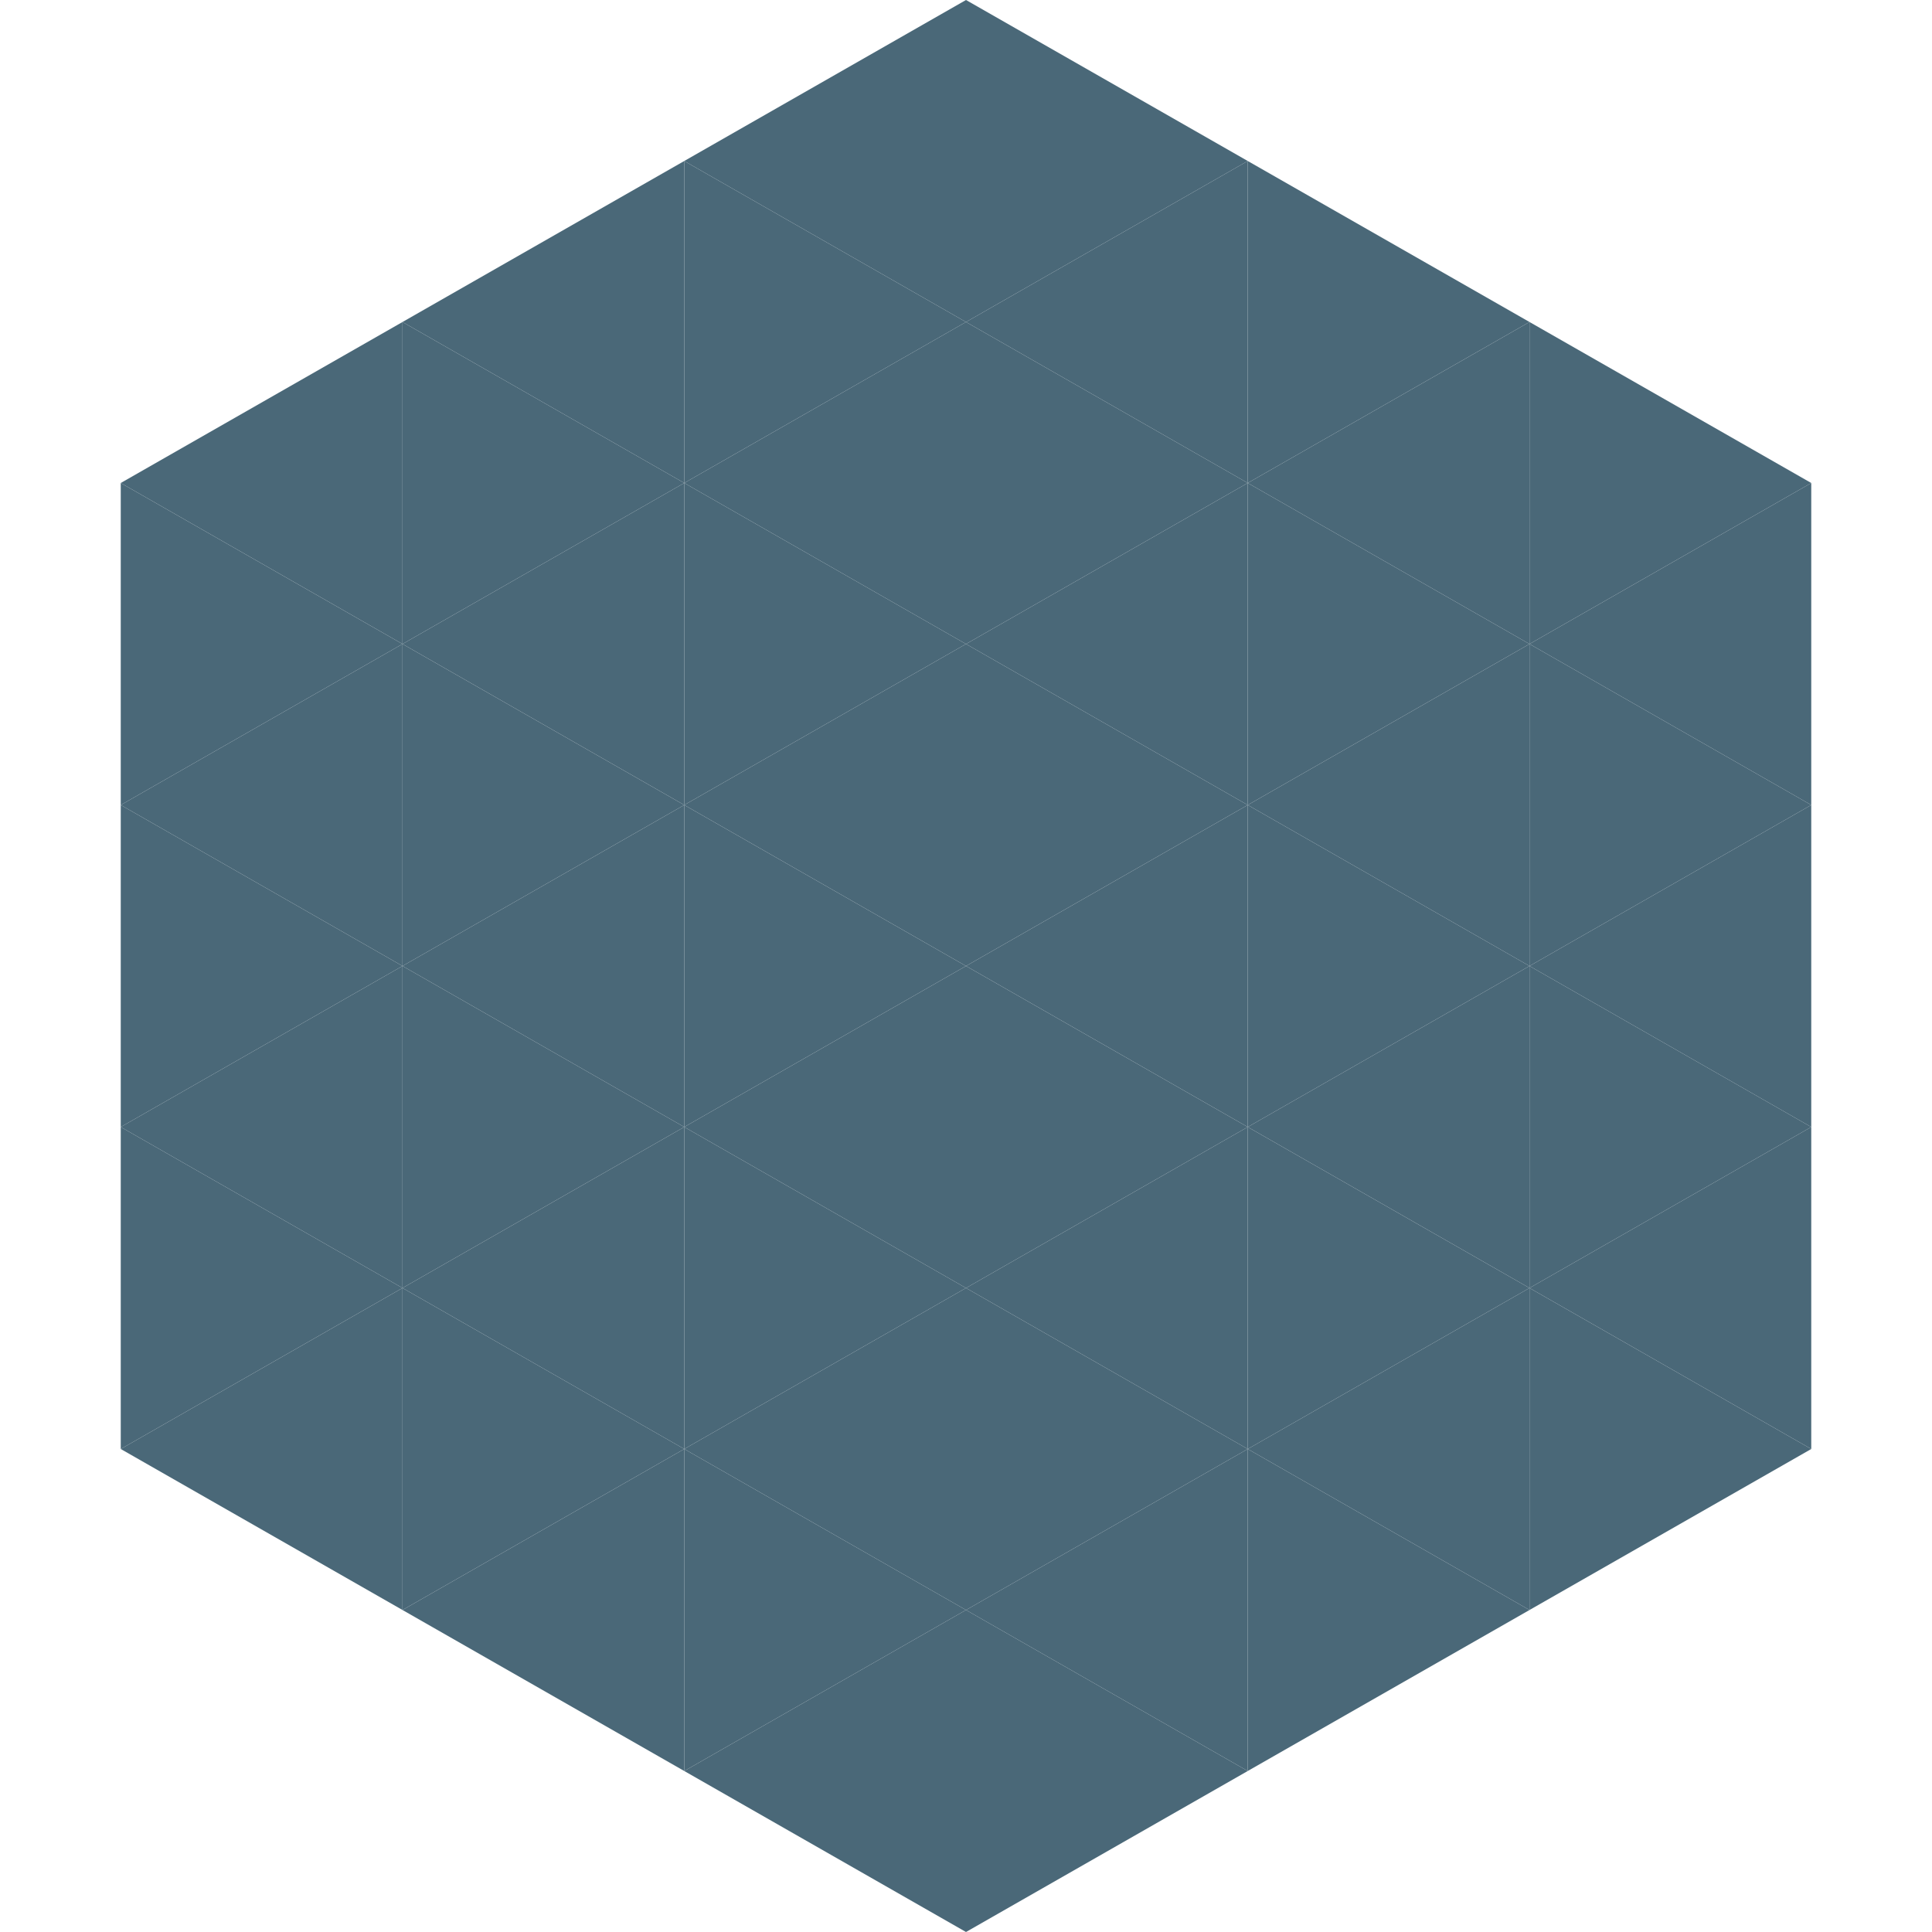
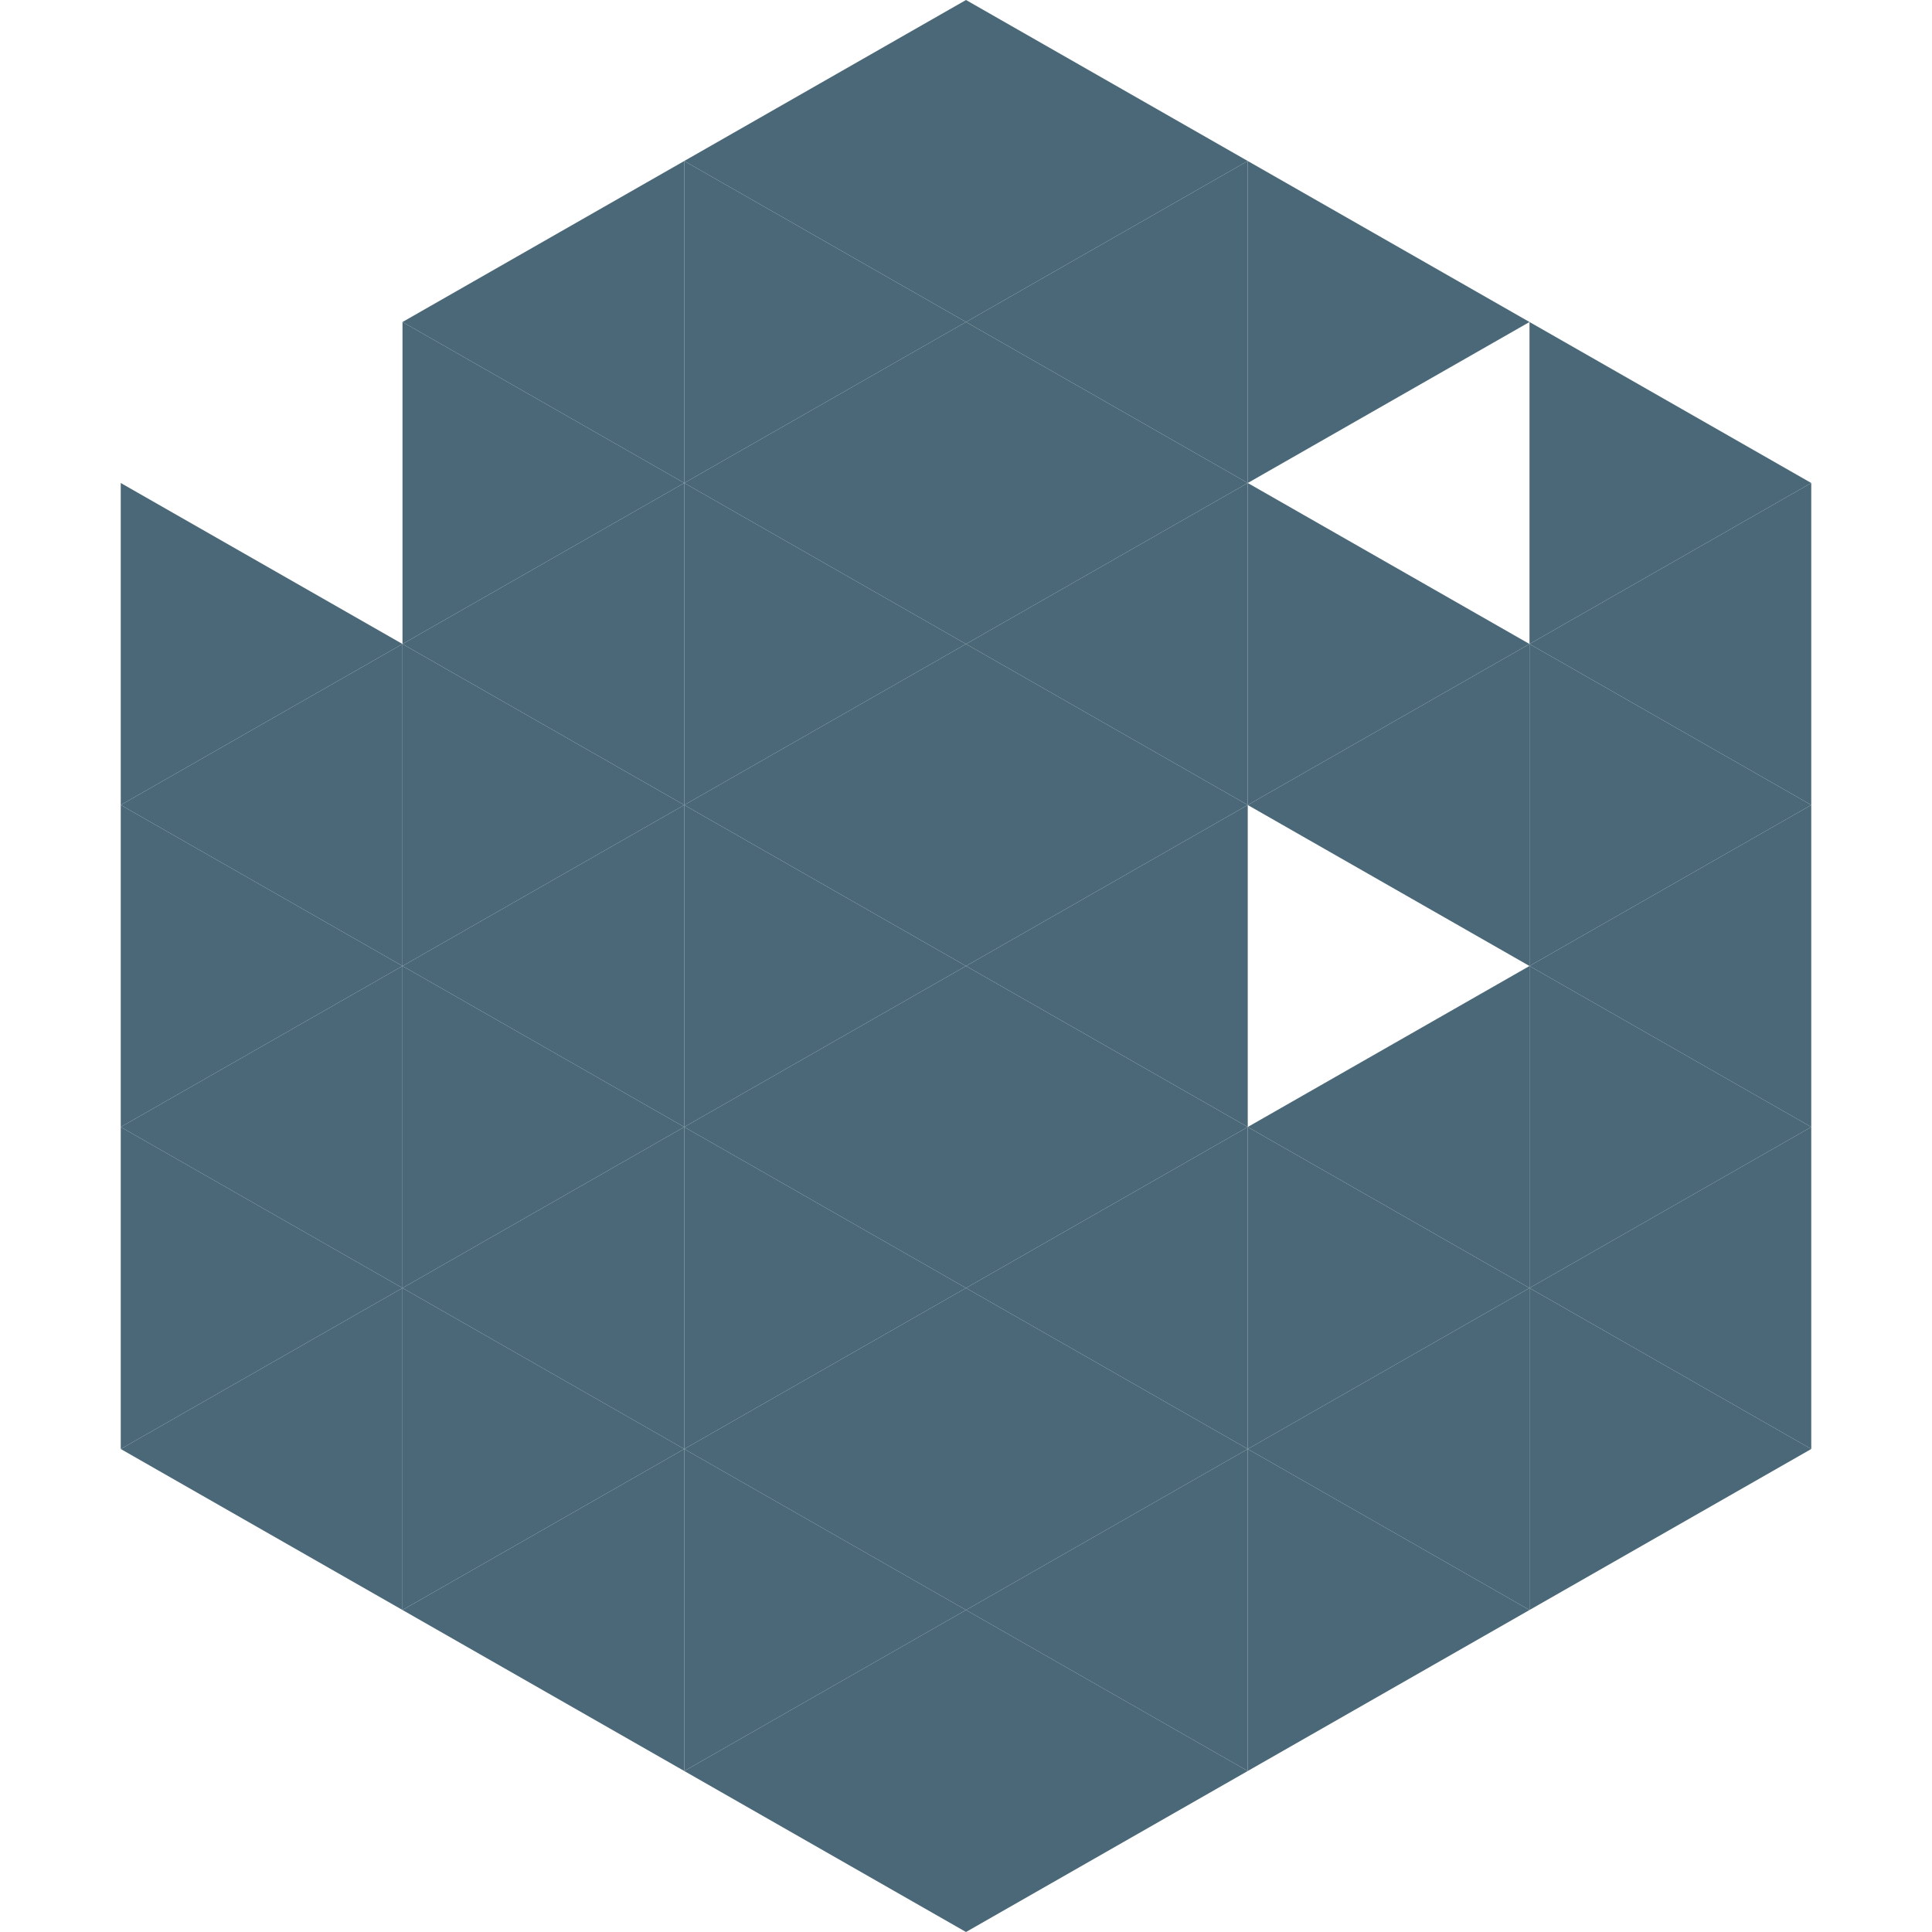
<svg xmlns="http://www.w3.org/2000/svg" width="240" height="240">
-   <polygon points="50,40 15,60 50,80" style="fill:rgb(74,104,120)" />
  <polygon points="190,40 225,60 190,80" style="fill:rgb(74,104,120)" />
  <polygon points="15,60 50,80 15,100" style="fill:rgb(74,104,120)" />
  <polygon points="225,60 190,80 225,100" style="fill:rgb(74,104,120)" />
  <polygon points="50,80 15,100 50,120" style="fill:rgb(74,104,120)" />
  <polygon points="190,80 225,100 190,120" style="fill:rgb(74,104,120)" />
  <polygon points="15,100 50,120 15,140" style="fill:rgb(74,104,120)" />
  <polygon points="225,100 190,120 225,140" style="fill:rgb(74,104,120)" />
  <polygon points="50,120 15,140 50,160" style="fill:rgb(74,104,120)" />
  <polygon points="190,120 225,140 190,160" style="fill:rgb(74,104,120)" />
  <polygon points="15,140 50,160 15,180" style="fill:rgb(74,104,120)" />
  <polygon points="225,140 190,160 225,180" style="fill:rgb(74,104,120)" />
  <polygon points="50,160 15,180 50,200" style="fill:rgb(74,104,120)" />
  <polygon points="190,160 225,180 190,200" style="fill:rgb(74,104,120)" />
-   <polygon points="15,180 50,200 15,220" style="fill:rgb(255,255,255); fill-opacity:0" />
  <polygon points="225,180 190,200 225,220" style="fill:rgb(255,255,255); fill-opacity:0" />
  <polygon points="50,0 85,20 50,40" style="fill:rgb(255,255,255); fill-opacity:0" />
  <polygon points="190,0 155,20 190,40" style="fill:rgb(255,255,255); fill-opacity:0" />
  <polygon points="85,20 50,40 85,60" style="fill:rgb(74,104,120)" />
  <polygon points="155,20 190,40 155,60" style="fill:rgb(74,104,120)" />
  <polygon points="50,40 85,60 50,80" style="fill:rgb(74,104,120)" />
-   <polygon points="190,40 155,60 190,80" style="fill:rgb(74,104,120)" />
  <polygon points="85,60 50,80 85,100" style="fill:rgb(74,104,120)" />
  <polygon points="155,60 190,80 155,100" style="fill:rgb(74,104,120)" />
  <polygon points="50,80 85,100 50,120" style="fill:rgb(74,104,120)" />
  <polygon points="190,80 155,100 190,120" style="fill:rgb(74,104,120)" />
  <polygon points="85,100 50,120 85,140" style="fill:rgb(74,104,120)" />
-   <polygon points="155,100 190,120 155,140" style="fill:rgb(74,104,120)" />
  <polygon points="50,120 85,140 50,160" style="fill:rgb(74,104,120)" />
  <polygon points="190,120 155,140 190,160" style="fill:rgb(74,104,120)" />
  <polygon points="85,140 50,160 85,180" style="fill:rgb(74,104,120)" />
  <polygon points="155,140 190,160 155,180" style="fill:rgb(74,104,120)" />
  <polygon points="50,160 85,180 50,200" style="fill:rgb(74,104,120)" />
  <polygon points="190,160 155,180 190,200" style="fill:rgb(74,104,120)" />
  <polygon points="85,180 50,200 85,220" style="fill:rgb(74,104,120)" />
  <polygon points="155,180 190,200 155,220" style="fill:rgb(74,104,120)" />
  <polygon points="120,0 85,20 120,40" style="fill:rgb(74,104,120)" />
  <polygon points="120,0 155,20 120,40" style="fill:rgb(74,104,120)" />
  <polygon points="85,20 120,40 85,60" style="fill:rgb(74,104,120)" />
  <polygon points="155,20 120,40 155,60" style="fill:rgb(74,104,120)" />
  <polygon points="120,40 85,60 120,80" style="fill:rgb(74,104,120)" />
  <polygon points="120,40 155,60 120,80" style="fill:rgb(74,104,120)" />
  <polygon points="85,60 120,80 85,100" style="fill:rgb(74,104,120)" />
  <polygon points="155,60 120,80 155,100" style="fill:rgb(74,104,120)" />
  <polygon points="120,80 85,100 120,120" style="fill:rgb(74,104,120)" />
  <polygon points="120,80 155,100 120,120" style="fill:rgb(74,104,120)" />
  <polygon points="85,100 120,120 85,140" style="fill:rgb(74,104,120)" />
  <polygon points="155,100 120,120 155,140" style="fill:rgb(74,104,120)" />
  <polygon points="120,120 85,140 120,160" style="fill:rgb(74,104,120)" />
  <polygon points="120,120 155,140 120,160" style="fill:rgb(74,104,120)" />
  <polygon points="85,140 120,160 85,180" style="fill:rgb(74,104,120)" />
  <polygon points="155,140 120,160 155,180" style="fill:rgb(74,104,120)" />
  <polygon points="120,160 85,180 120,200" style="fill:rgb(74,104,120)" />
  <polygon points="120,160 155,180 120,200" style="fill:rgb(74,104,120)" />
  <polygon points="85,180 120,200 85,220" style="fill:rgb(74,104,120)" />
  <polygon points="155,180 120,200 155,220" style="fill:rgb(74,104,120)" />
  <polygon points="120,200 85,220 120,240" style="fill:rgb(74,104,120)" />
  <polygon points="120,200 155,220 120,240" style="fill:rgb(74,104,120)" />
  <polygon points="85,220 120,240 85,260" style="fill:rgb(255,255,255); fill-opacity:0" />
  <polygon points="155,220 120,240 155,260" style="fill:rgb(255,255,255); fill-opacity:0" />
</svg>